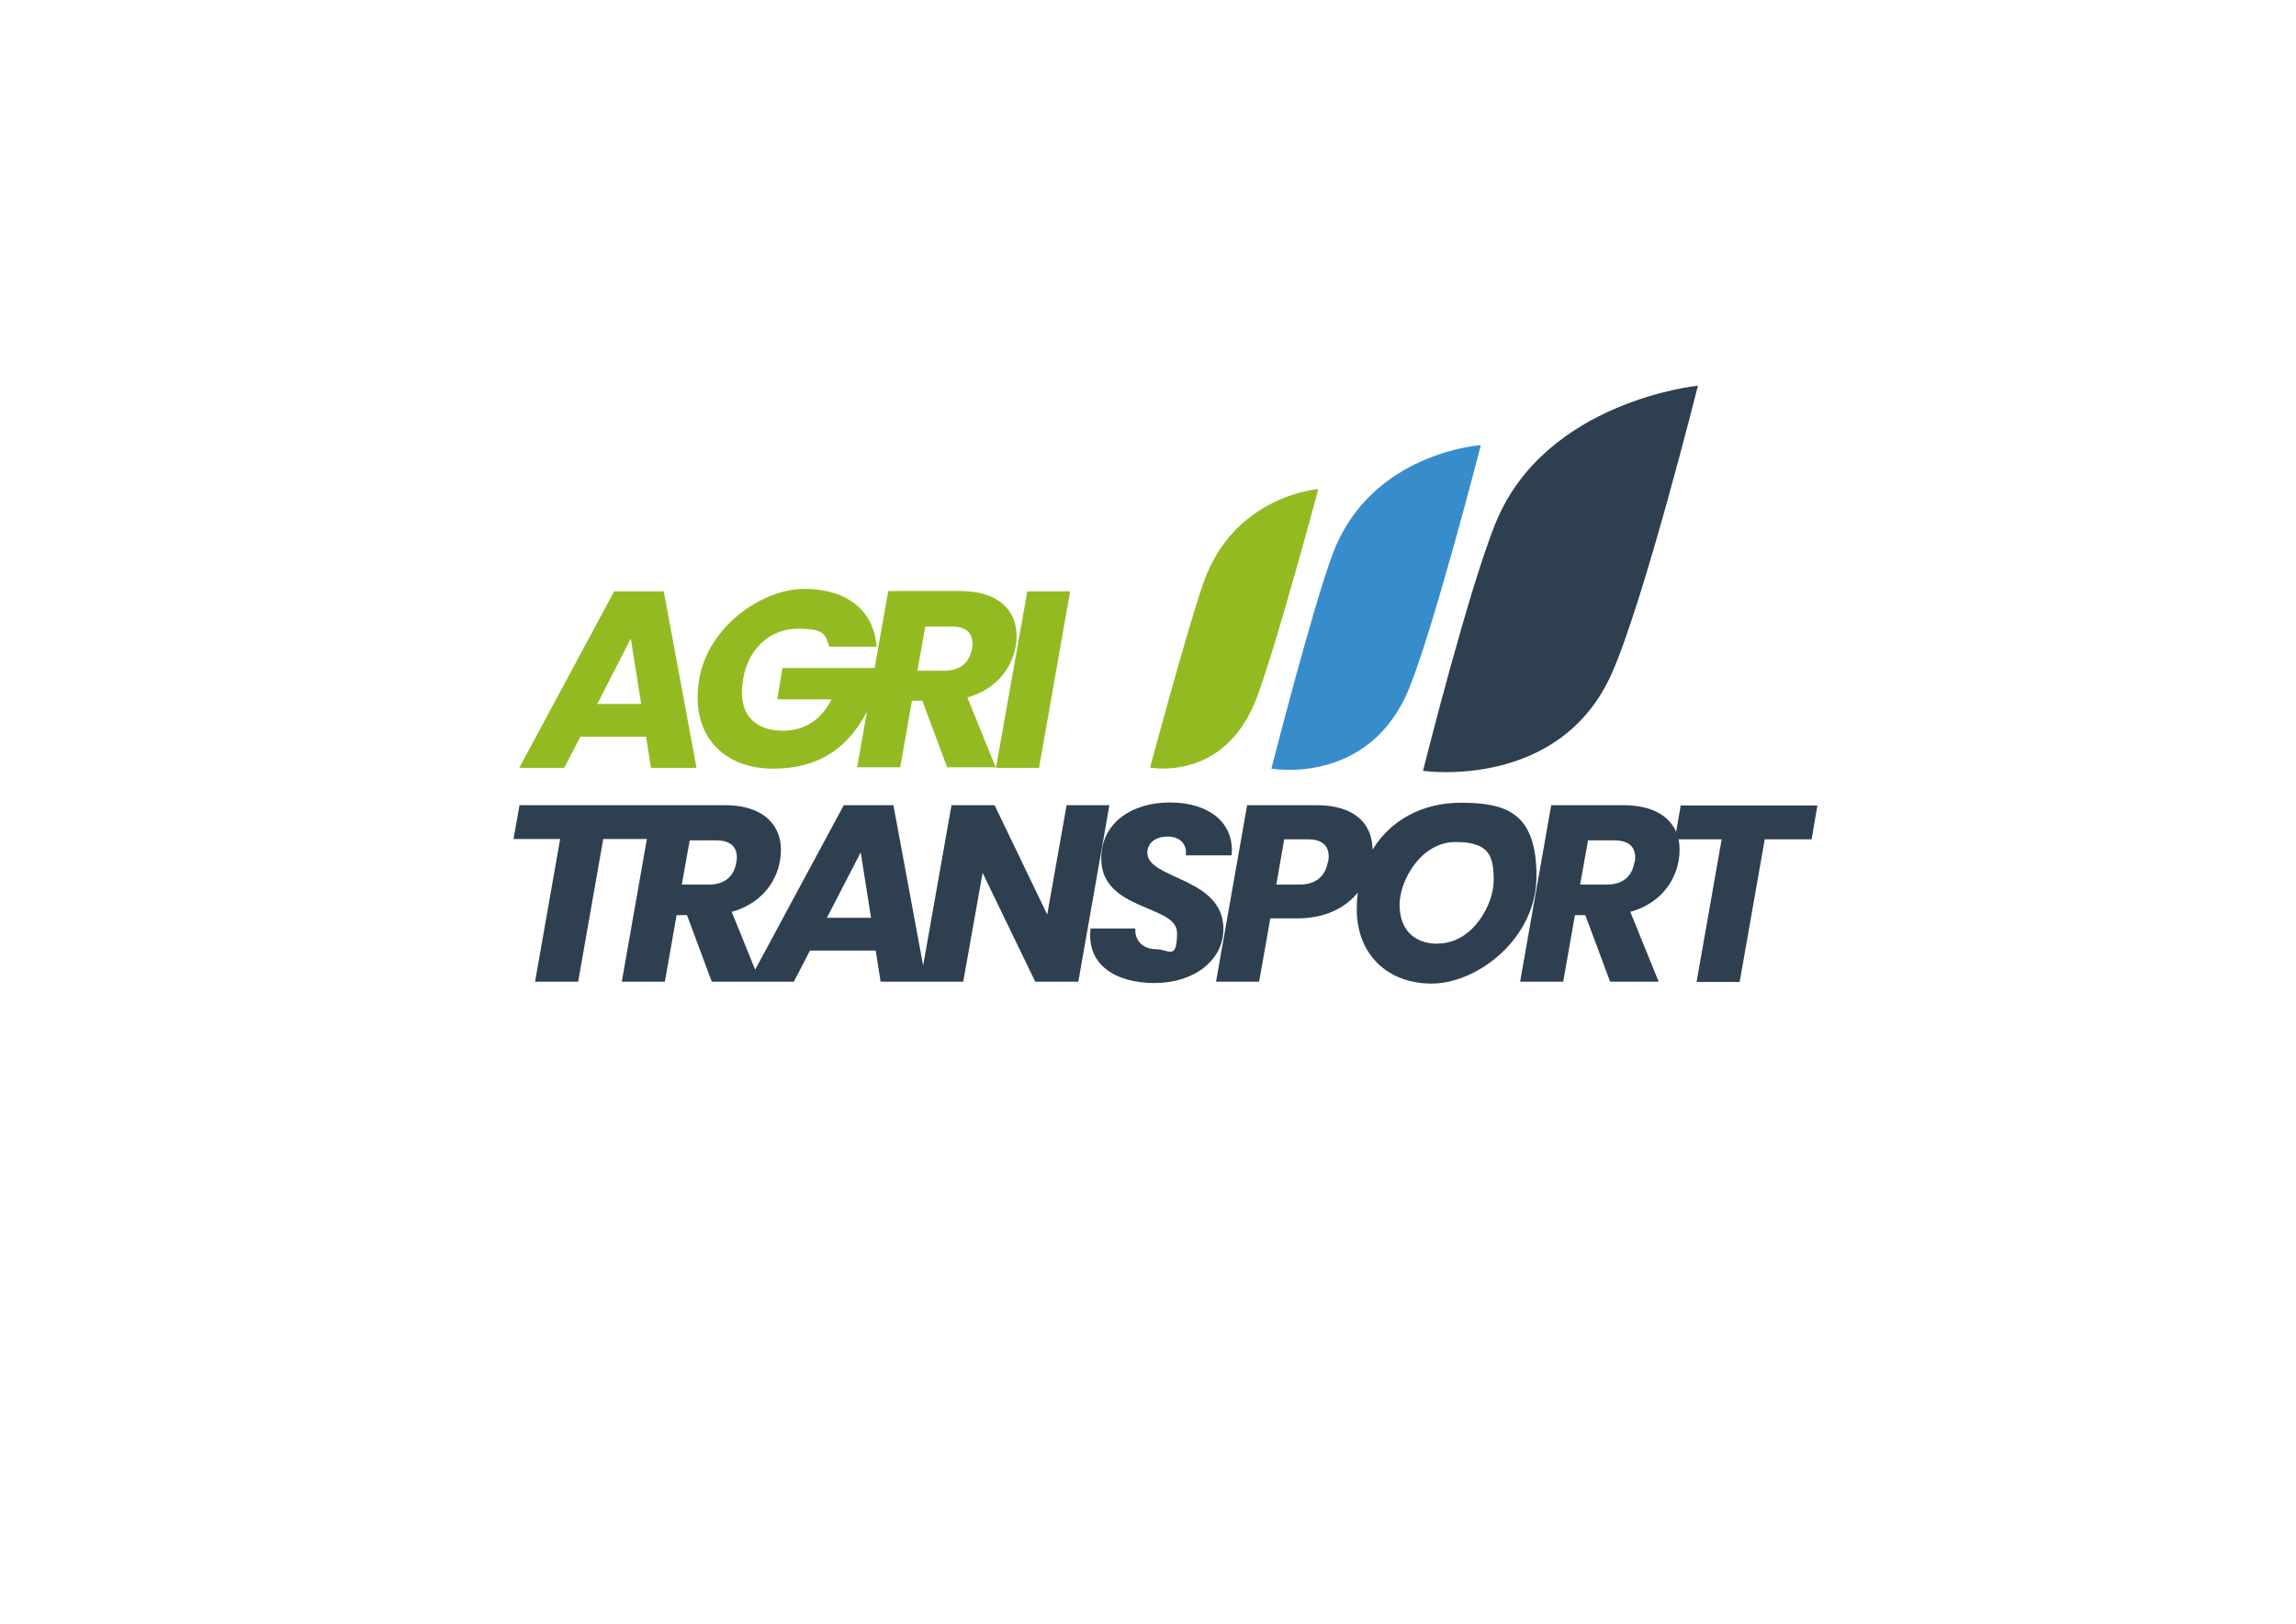
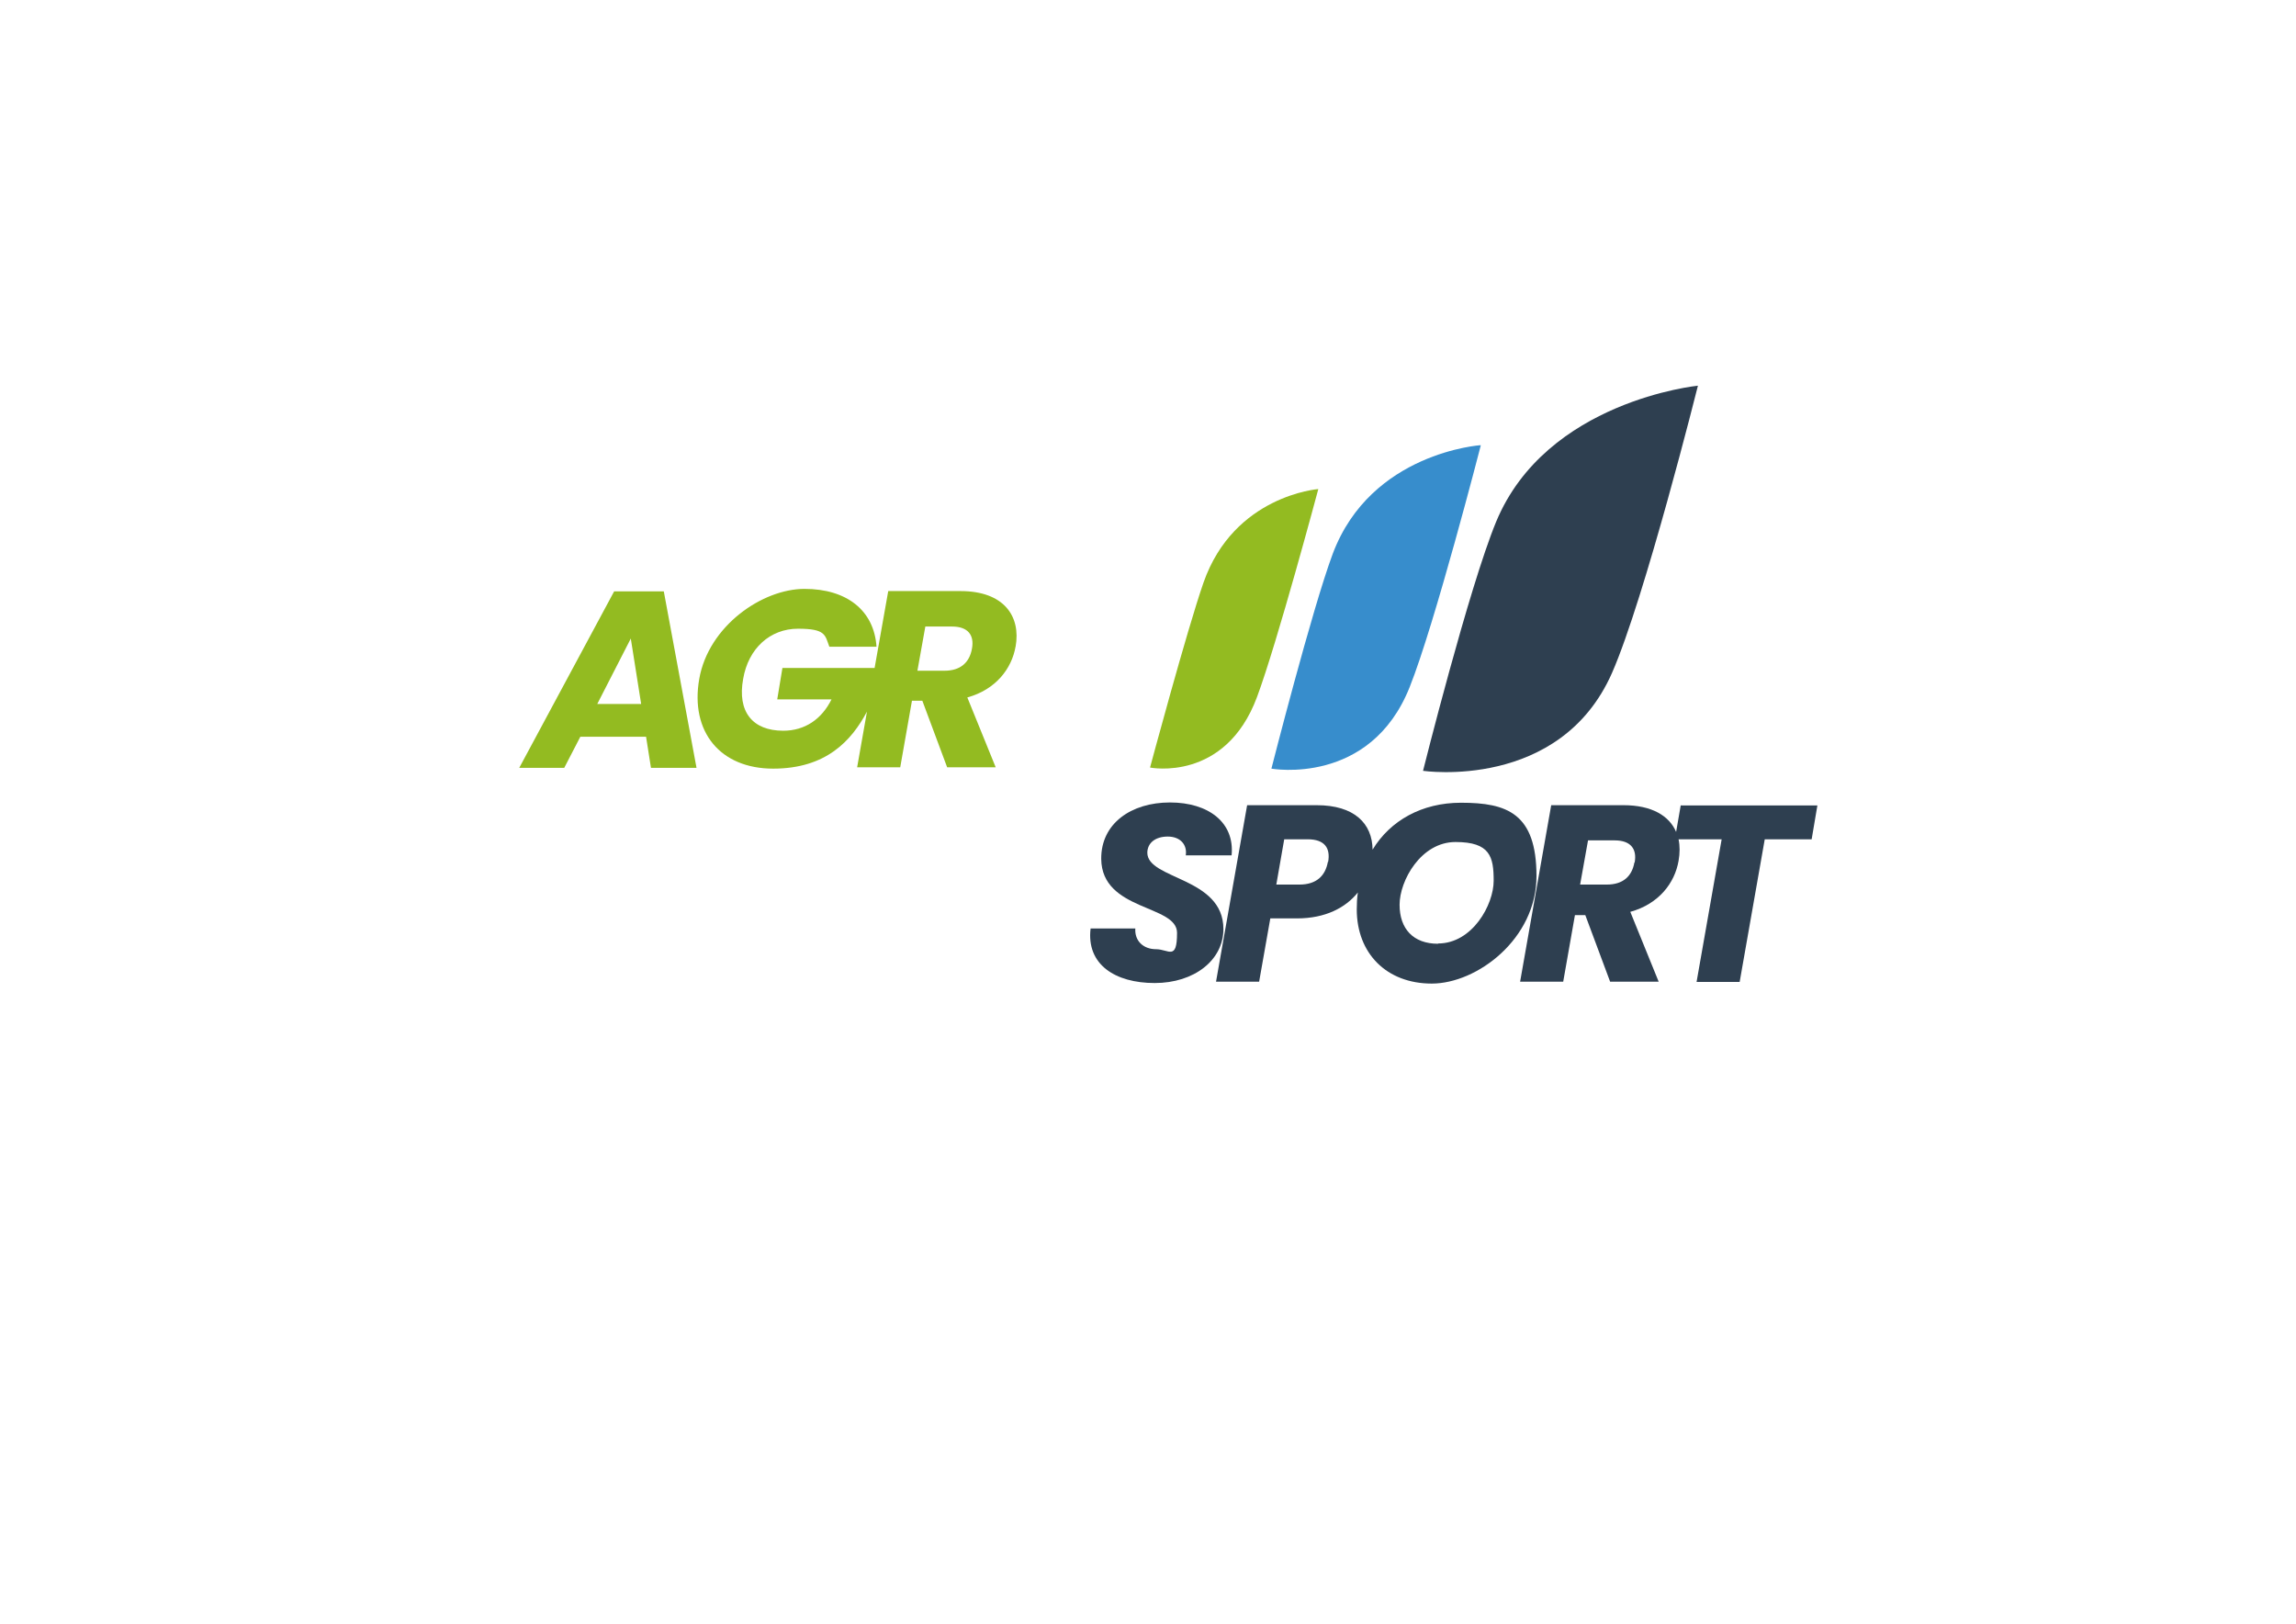
<svg xmlns="http://www.w3.org/2000/svg" viewBox="0 0 841.9 595.3">
  <defs>
    <style> .st0 { fill: none; } .st1 { fill: #2e3f50; } .st2 { fill: #378dcc; } .st3 { fill: #93bb21; } .st4 { fill: #fff; } .st5 { clip-path: url(#clippath); } </style>
    <clipPath id="clippath">
      <path class="st0" d="M488.7,203c-7.6,20.3-22.5,78.8-22.5,78.8,0,0,36.2,6.5,50.7-29.9,9.2-23,26.1-88.7,26.1-88.7,0,0-40.3,2.6-54.3,39.8" />
    </clipPath>
  </defs>
  <g id="Calque_2">
    <rect class="st4" width="841.9" height="595.3" />
  </g>
  <g id="Calque_1">
    <g>
      <path class="st3" d="M225.2,216.8l-34.8,64.7h16.5l5.9-11.4h24.1l1.8,11.4h16.7l-12-64.7h-18.2ZM219,258.1l12.3-24,3.8,24h-16.1Z" />
      <path class="st3" d="M372.4,237.1c2-11.2-4.3-20.4-20.2-20.4h-26.5l-5,28.2h-33.8l-1.9,11.5h19.9c-3.6,7.3-9.8,11.5-17.7,11.5-11.3,0-16.9-7-14.7-19,1.9-11.2,9.9-18.4,20.1-18.4s9.9,2.3,11.5,6.6h17.3c-.9-13.3-10.9-21.2-26.4-21.2s-35.2,13.6-38.6,33c-3.4,19.4,7.7,32.9,27.1,32.9s28.7-10.2,34.4-20.9l-3.6,20.4h15.8l4.3-24.4h3.8l9.1,24.4h17.8l-10.4-25.6c10.5-2.9,16.3-10.6,17.7-18.7ZM346.2,245.9h-9.8l2.9-16.2h9.8c5.9,0,8.2,3.2,7.3,8.1-.9,5.1-4.2,8.1-10.1,8.1Z" />
-       <polygon class="st3" points="376.7 216.8 365.2 281.5 381 281.5 392.4 216.8 376.7 216.8" />
    </g>
    <g>
-       <path class="st1" d="M391.1,295.2l-7.1,40.1-19.3-40.1h-15.8l-10.4,58.8-10.9-58.8h-18.2l-32.5,60.3-8.6-21.2c10.5-2.9,16.3-10.6,17.7-18.7,2-11.2-4.3-20.4-20.2-20.4h-75.3l-2.2,12.4h17.1l-9.2,52.3h15.8l9.2-52.3h16l-9.2,52.3h15.8l4.3-24.4h3.8l9.1,24.4h30.1l5.9-11.4h24.1l1.8,11.4h30.3l7.1-39.9,19.3,39.9h15.8l11.4-64.7h-15.8ZM259.8,324.3h-9.8l2.9-16.2h9.8c5.9,0,8.2,3.2,7.3,8.1-.9,5.1-4.2,8.1-10.1,8.1ZM303.2,336.5l12.4-24,3.8,24h-16.1Z" />
      <path class="st1" d="M420.7,312.7c0-3.7,3-6,7.5-6s7.2,2.9,6.6,6.9h16.8c1.2-12-8.4-19.4-22.6-19.4s-25.3,7.7-25.2,20.7c.2,19.2,27.8,16.7,27.8,27.1s-3.1,6-7.7,6-7.9-3-7.6-7.6h-16.4c-1.6,13.2,9,20,23.5,20s25.2-8.4,25.2-19.8c0-19.1-27.9-18.1-27.9-28Z" />
      <path class="st1" d="M535.7,294.3c-14.3,0-25.9,6.5-32.4,17.2-.1-9.6-6.7-16.3-20.5-16.3h-25.5l-11.4,64.7h15.8l4.1-23.2h9.8c10.4,0,17.8-3.9,22.3-9.5-.3,2-.4,4.1-.4,6.2,0,16.1,10.9,27.2,27.5,27.2s38.4-16.4,38.4-39.4-10.8-26.9-27.6-26.9ZM486.9,316c-.9,5-4.1,8.3-10.4,8.3h-8.5l2.9-16.6h8.6c6.3,0,8.4,3.3,7.5,8.3ZM527.3,346c-9.1,0-14.1-5.5-14.1-14.3s7.8-23,20.5-23,14,5.4,14,14.2-7.8,23-20.4,23Z" />
      <path class="st1" d="M616.3,295.2l-1.7,9.8c-2.5-5.9-8.9-9.8-19.3-9.8h-26.5l-11.4,64.7h15.8l4.3-24.4h3.8l9.1,24.4h17.8l-10.4-25.6c10.5-2.9,16.3-10.6,17.7-18.7.5-2.8.5-5.5,0-7.9h15.8l-9.2,52.3h15.8l9.2-52.3h17.2l2.1-12.4h-50ZM599.3,316.2c-.9,5.1-4.2,8.1-10.1,8.1h-9.8l2.9-16.2h9.8c5.9,0,8.2,3.2,7.3,8.1Z" />
    </g>
    <path class="st1" d="M622.6,141.4s-55.6,5.5-74,49.9c-10,24.2-26.8,91.3-26.8,91.3,0,0,50.2,7.4,69.3-35.9,12-27.4,31.5-105.3,31.5-105.3" />
    <g class="st5">
      <rect class="st2" x="441.9" y="187.7" width="125.4" height="75.7" transform="translate(274.6 728.2) rotate(-89.5)" />
    </g>
    <path class="st3" d="M483.4,179.3s-30.9,2.3-42.1,34.3c-6.1,17.5-19.6,67.8-19.6,67.8,0,0,27.5,5.5,39.2-25.8,7.4-19.8,22.5-76.3,22.5-76.3" />
  </g>
</svg>